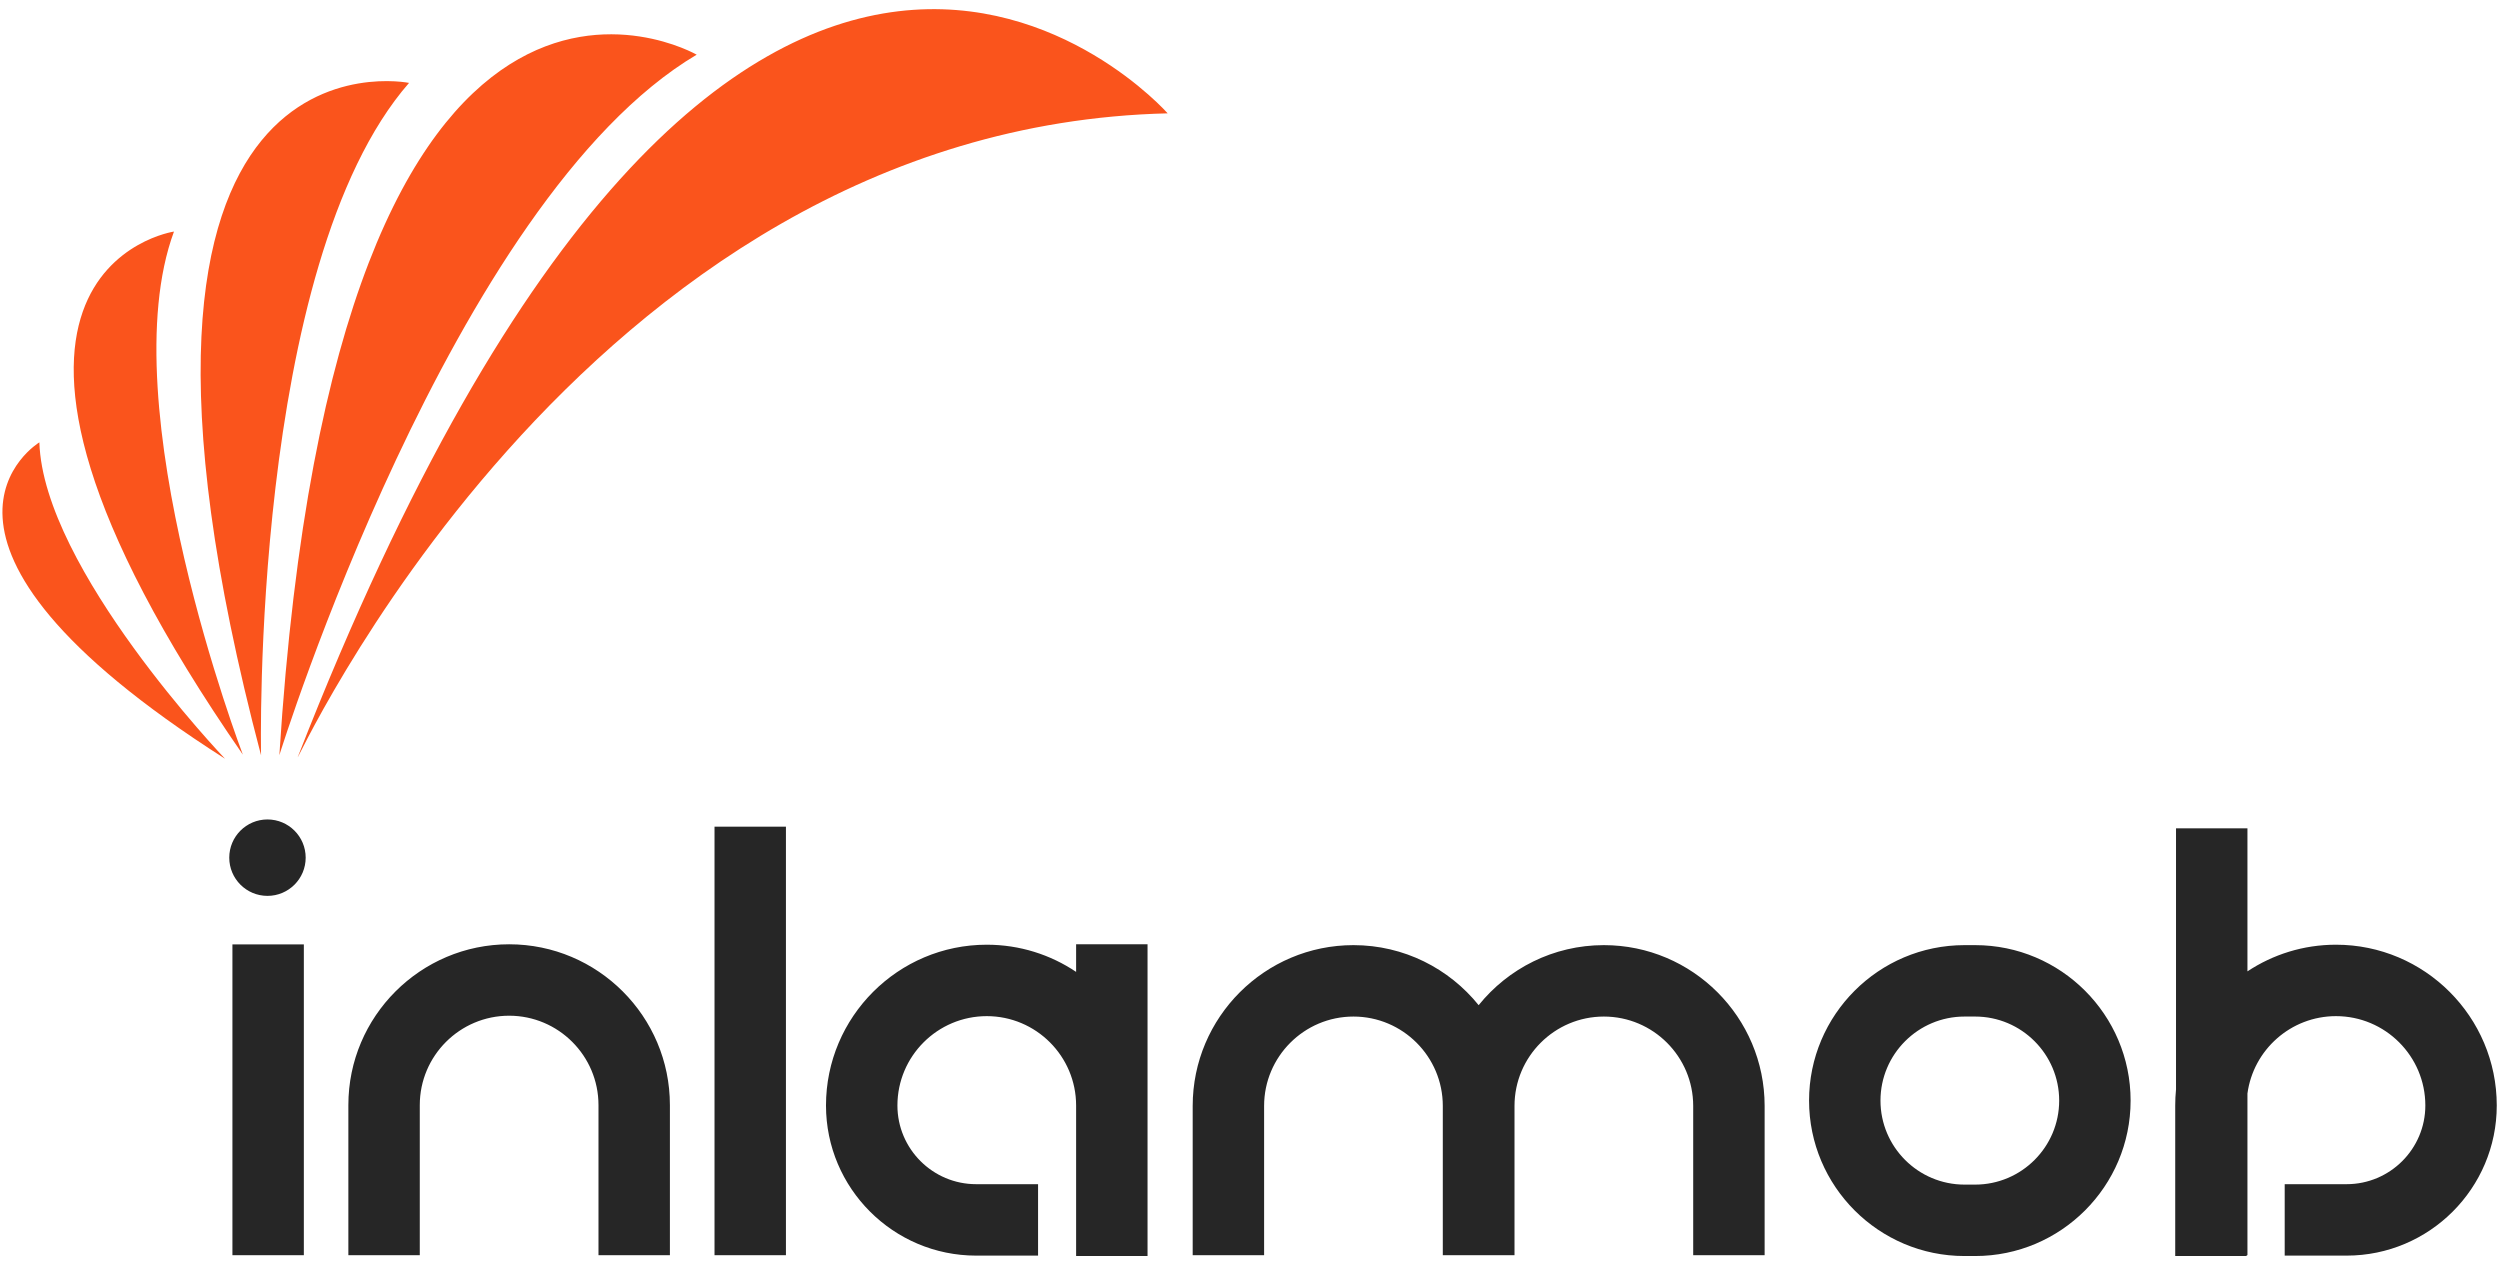
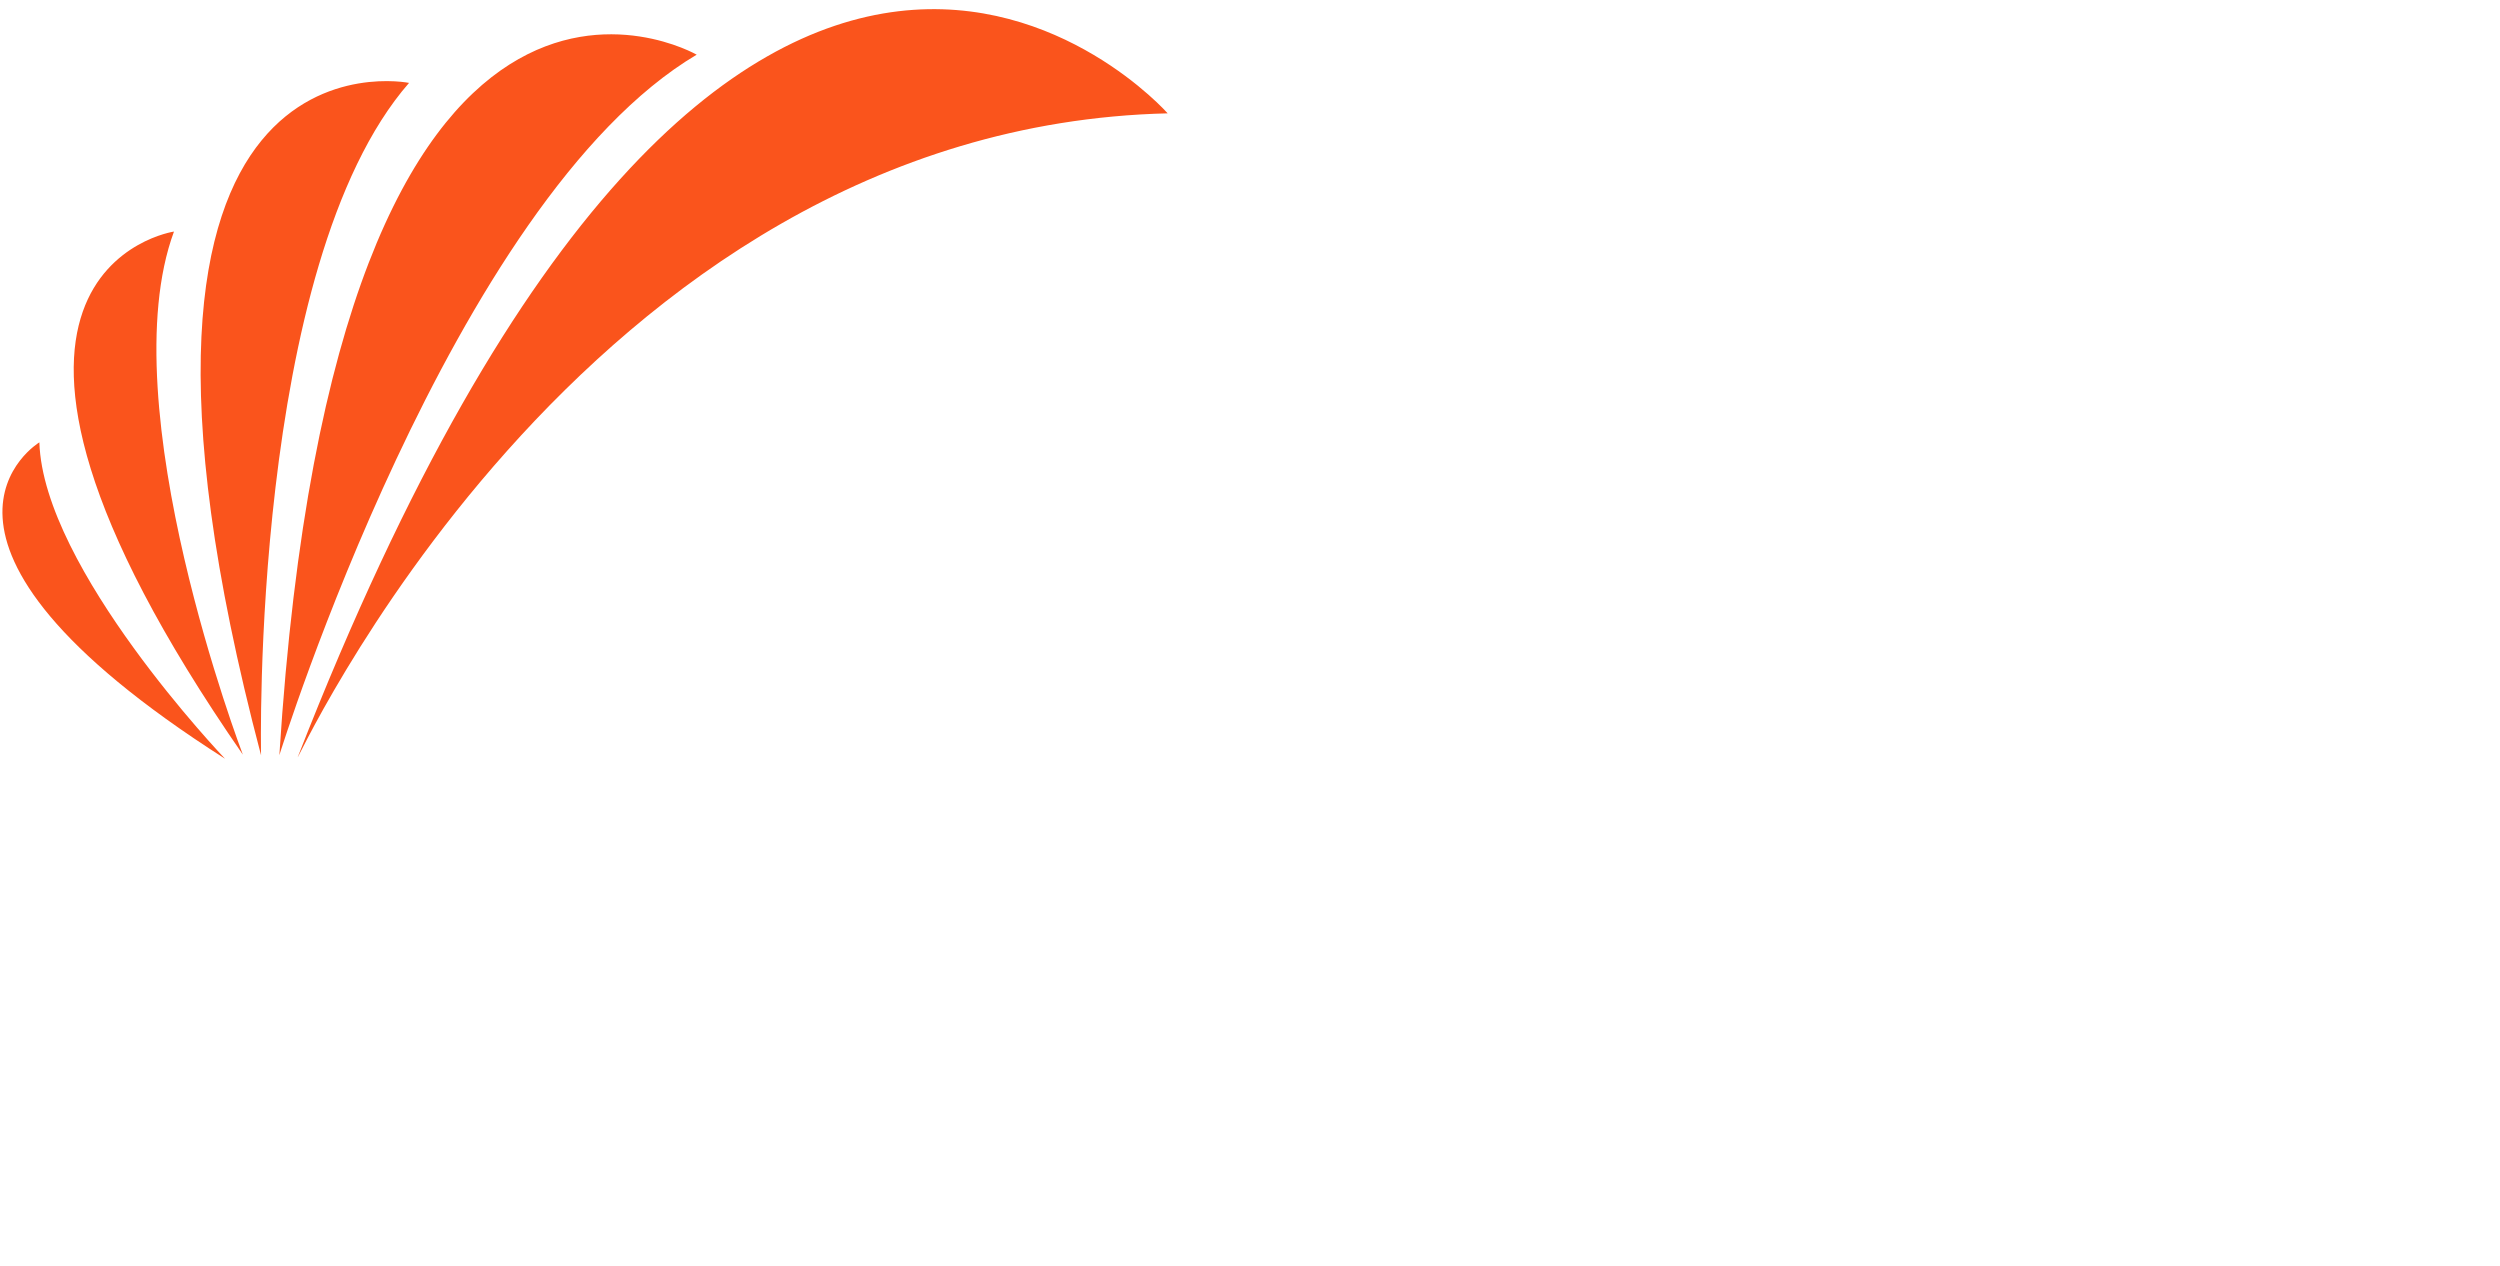
<svg xmlns="http://www.w3.org/2000/svg" width="229px" height="116px" viewBox="0 0 229 116" version="1.1">
  <title>Group 23</title>
  <g id="Page-1" stroke="none" stroke-width="1" fill="none" fill-rule="evenodd">
    <g id="Group-23" transform="translate(-6, -24)">
      <g id="Group-7" transform="translate(27, 99)" fill="#262626" fill-rule="nonzero">
-         <path d="M6.832,39.975 L6.832,11.505 L0.29,11.505 L0.29,39.975 L6.832,39.975 Z M17.452,39.975 L17.452,26.224 C17.452,21.711 21.124,18.039 25.637,18.039 C30.149,18.039 33.821,21.711 33.821,26.224 L33.821,39.975 L40.363,39.975 L40.363,26.224 C40.363,18.103 33.757,11.497 25.637,11.497 C17.516,11.497 10.91,18.103 10.91,26.224 L10.91,39.975 L17.452,39.975 Z M50.992,39.975 L50.992,0.723 L44.45,0.723 L44.45,39.975 L50.992,39.975 Z M84.115,40.052 L84.115,11.497 L77.572,11.497 L77.572,14.025 C75.23,12.453 72.414,11.535 69.388,11.535 C61.268,11.535 54.661,18.142 54.661,26.262 C54.661,33.845 60.83,40.014 68.413,40.014 L74.087,40.014 L74.087,33.471 L68.413,33.471 C64.438,33.471 61.204,30.237 61.204,26.262 C61.204,21.749 64.875,18.078 69.388,18.078 C73.901,18.078 77.572,21.749 77.572,26.262 L77.572,40.052 L84.115,40.052 Z M94.792,39.975 L94.792,26.301 C94.792,21.788 98.464,18.116 102.977,18.116 C107.489,18.116 111.161,21.788 111.161,26.301 L111.161,39.975 L117.729,39.975 L117.729,26.301 C117.729,21.788 121.4,18.116 125.913,18.116 C130.426,18.116 134.097,21.788 134.097,26.301 L134.097,39.975 L140.64,39.975 L140.64,26.301 C140.64,18.18 134.034,11.574 125.913,11.574 C121.283,11.574 117.147,13.722 114.445,17.074 C111.743,13.722 107.606,11.574 102.977,11.574 C94.856,11.574 88.25,18.18 88.25,26.301 L88.25,39.975 L94.792,39.975 Z M159.924,40.052 C167.776,40.052 174.163,33.664 174.163,25.813 C174.163,17.961 167.776,11.574 159.924,11.574 L158.949,11.574 C151.098,11.574 144.71,17.962 144.71,25.813 C144.71,33.664 151.098,40.052 158.949,40.052 L159.924,40.052 Z M159.924,33.51 L158.949,33.51 C154.705,33.51 151.252,30.057 151.252,25.813 C151.252,21.569 154.705,18.116 158.949,18.116 L159.924,18.116 C164.168,18.116 167.621,21.569 167.621,25.813 C167.621,30.057 164.168,33.51 159.924,33.51 Z M184.792,40.052 L184.792,39.975 L184.866,39.975 L184.866,25.167 C185.403,21.17 188.835,18.078 192.977,18.078 C197.489,18.078 201.161,21.749 201.161,26.262 C201.161,30.237 197.927,33.471 193.952,33.471 L188.278,33.471 L188.278,40.014 L193.952,40.014 C201.534,40.014 207.703,33.845 207.703,26.262 C207.703,18.142 201.097,11.535 192.977,11.535 C189.982,11.535 187.193,12.435 184.866,13.977 L184.866,0.875 L178.323,0.875 L178.323,24.789 C178.275,25.273 178.25,25.765 178.25,26.262 L178.25,40.052 L184.792,40.052 Z" id="inlamob" />
-       </g>
+         </g>
      <g id="Group" transform="translate(57.5, 57.562) scale(-1, 1) rotate(-110) translate(-57.5, -57.562) translate(13, 13.062)" fill="#FA541C" fill-rule="nonzero">
        <g id="SvgjsG1819" transform="translate(-0, -0)">
          <path d="M85.25,0.313 C85.25,0.313 113.695,52.451 2.664,55.024 C-0.119,55.088 65.529,50.713 85.25,0.313 Z M2.175,56.668 C82.117,80.174 75.543,42.692 75.543,42.692 C55.399,59.21 2.175,56.668 2.175,56.668 Z M1.59,58.239 C59.385,98.398 64.103,66.567 64.103,66.567 C43.456,74.534 1.59,58.239 1.59,58.239 Z M1.077,59.828 C32.224,103.825 43.943,82.143 43.943,82.143 C26.932,82.227 1.077,59.828 1.077,59.828 Z M0.166,61.235 C8.293,97.875 21.581,87.126 21.581,87.126 C10.835,82.836 0.166,61.235 0.166,61.235 Z" id="Shape" />
        </g>
      </g>
-       <circle id="Oval" fill="#262626" cx="30.5" cy="102.562" r="3.5" />
    </g>
  </g>
</svg>